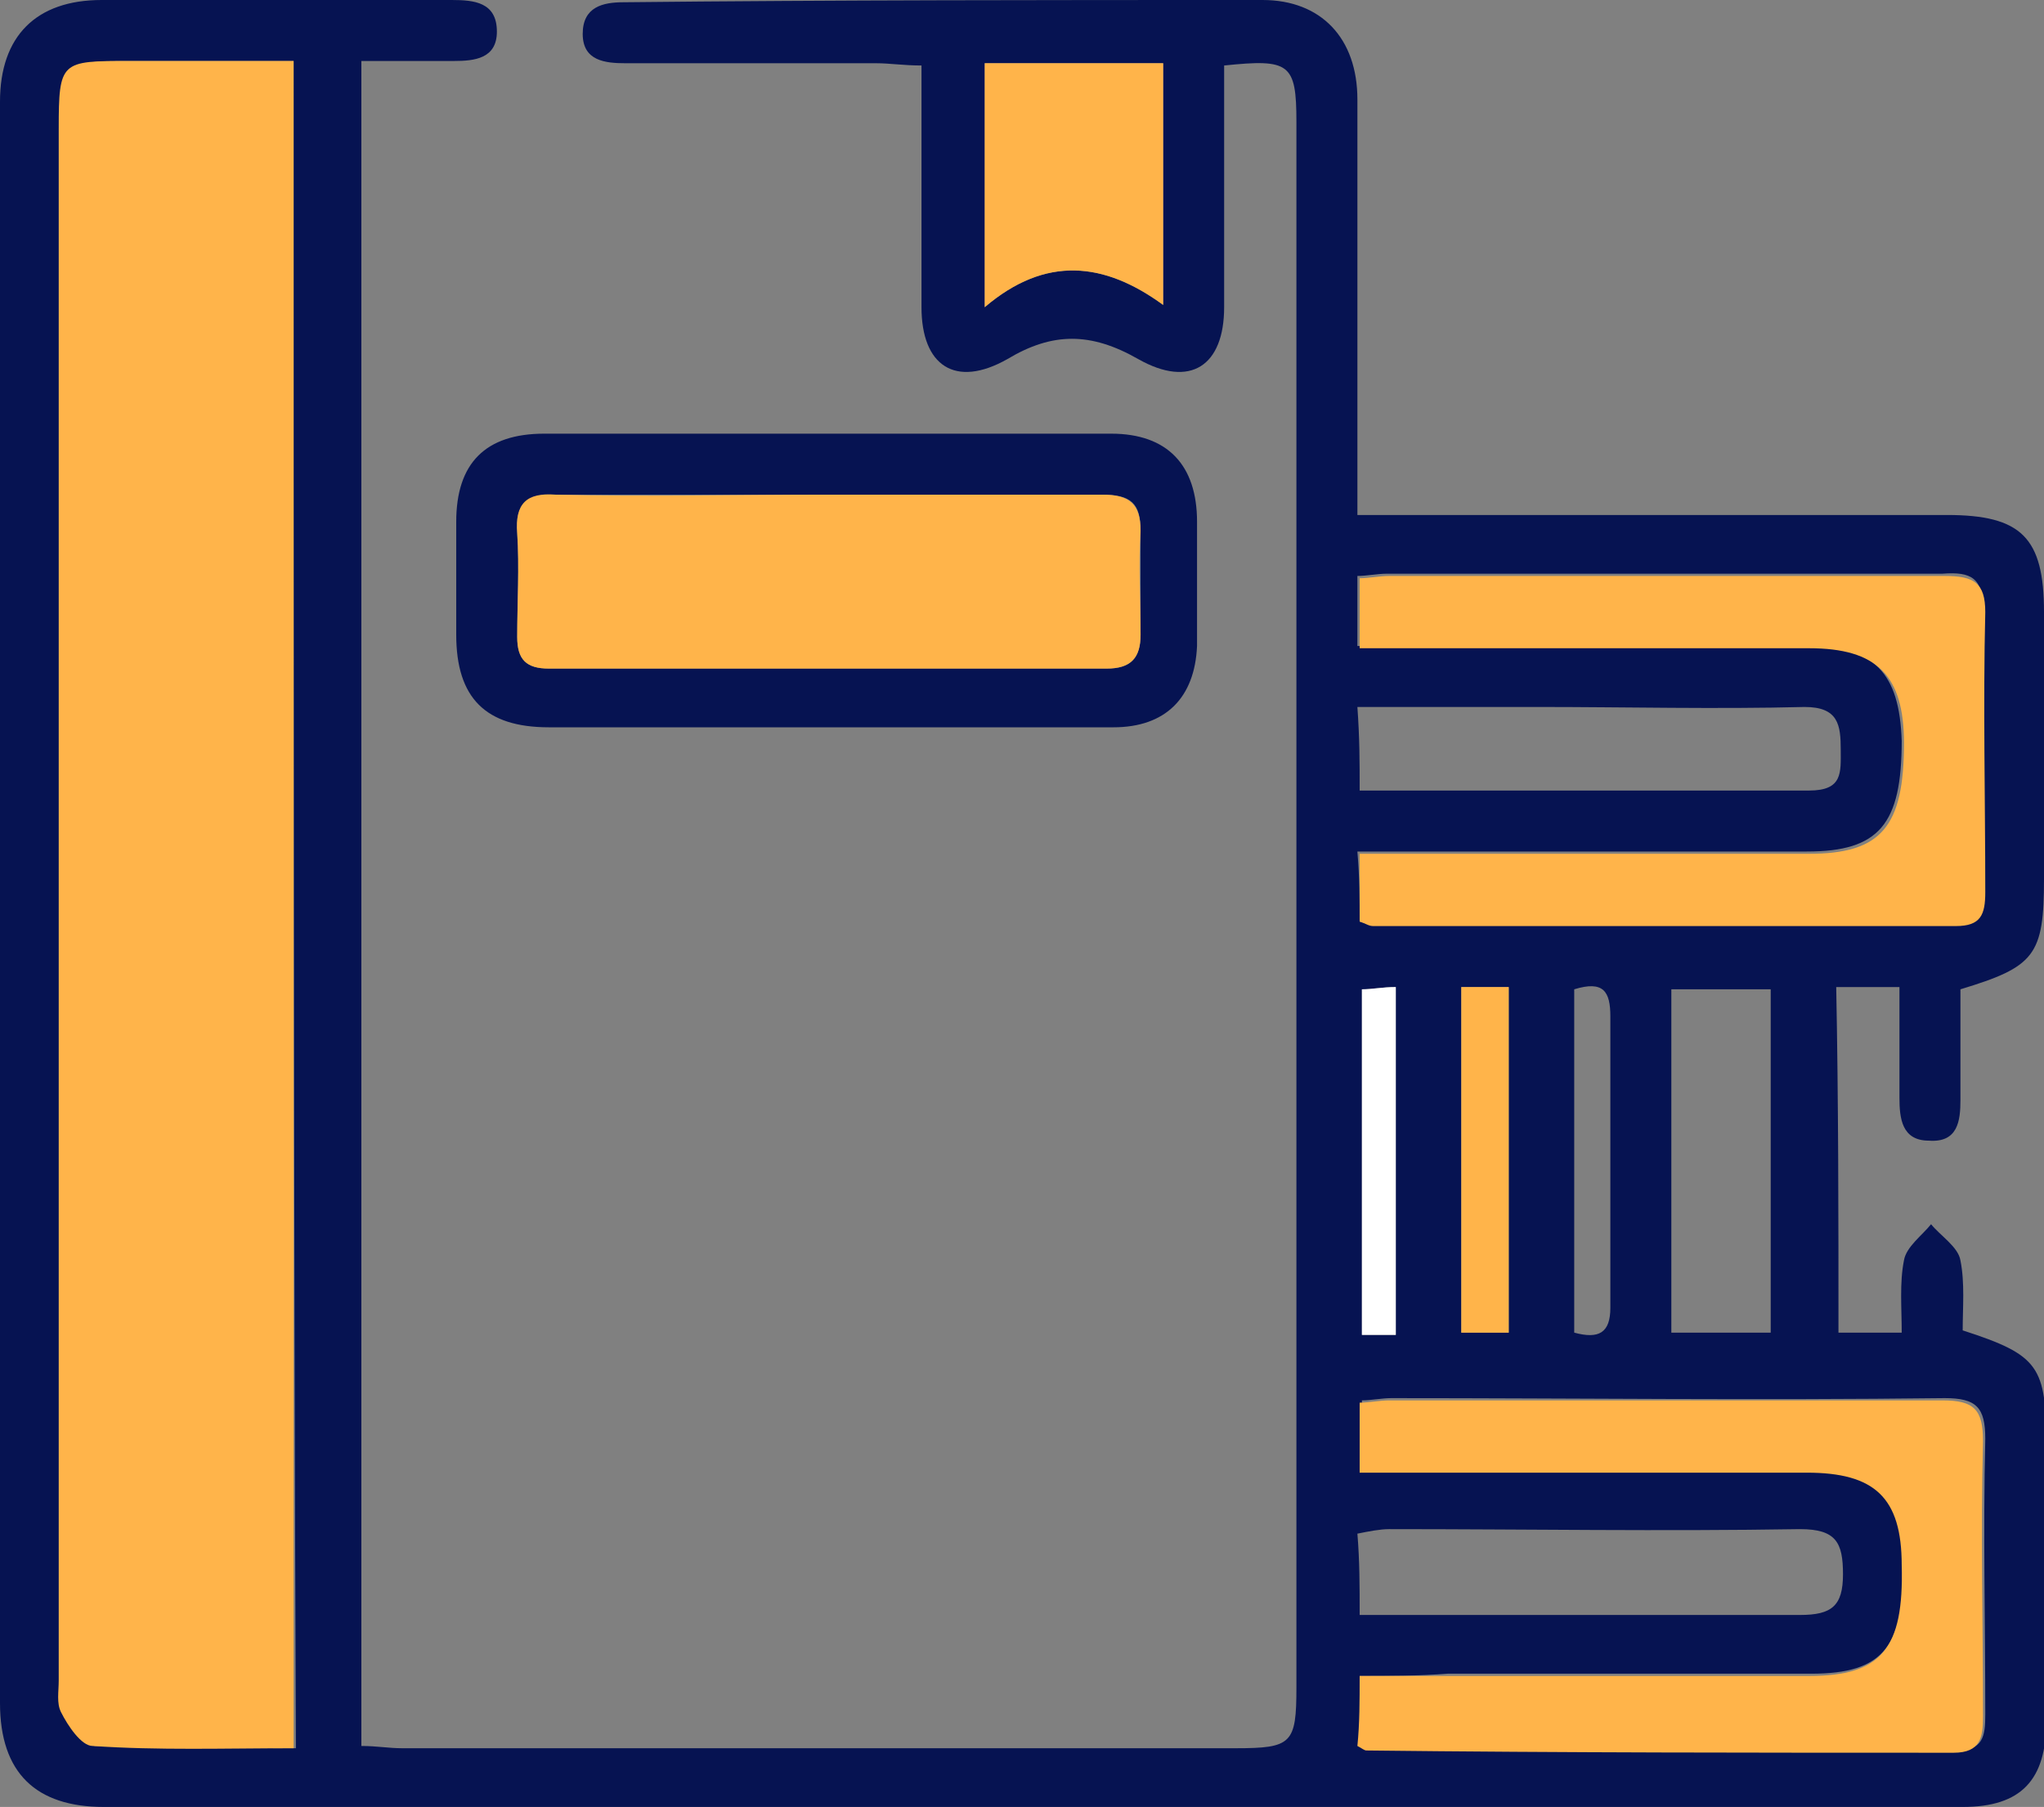
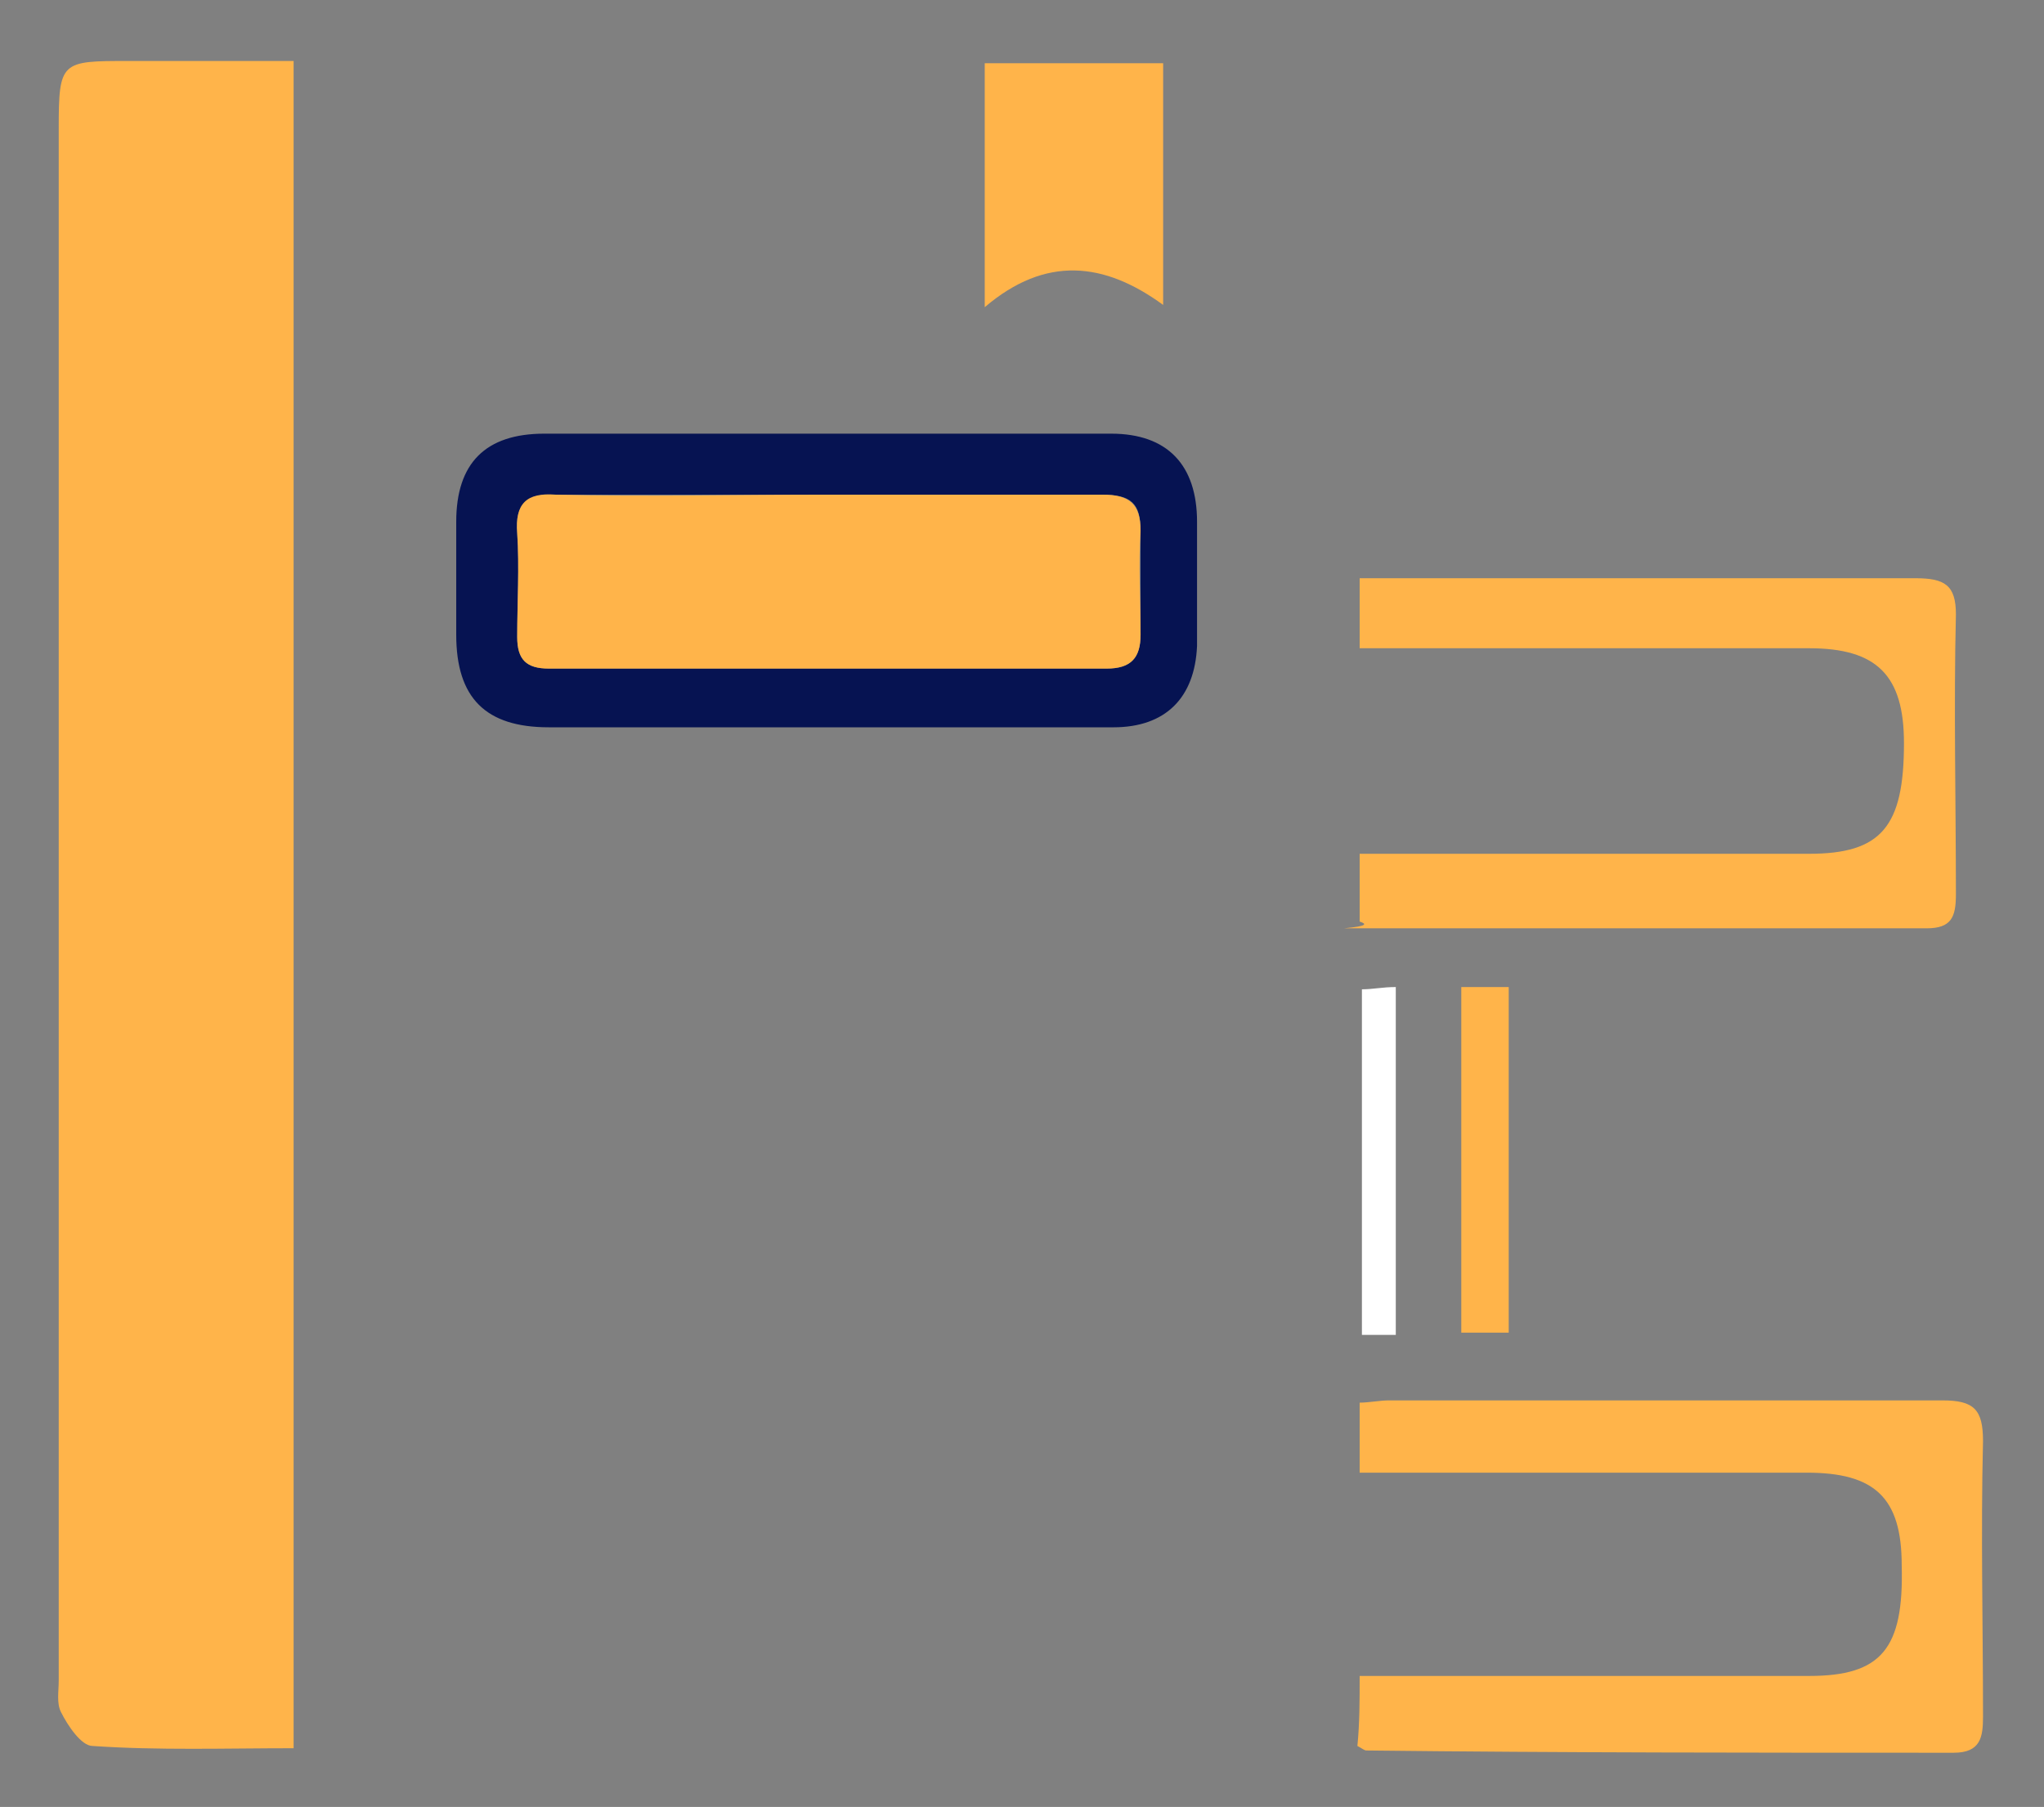
<svg xmlns="http://www.w3.org/2000/svg" version="1.1" id="Layer_1" x="0px" y="0px" width="90.5px" height="80px" viewBox="0 0 90.5 80" style="enable-background:new 0 0 90.5 80;" xml:space="preserve">
  <rect x="0" y="0" width="90.5" height="80" fill="#808080" stroke="none" />
  <style type="text/css"> .st0{fill:#061352;} .st1{fill:#FFB44A;} .st2{fill:#FFFFFF;} </style>
-   <path class="st0" d="M81.4,59c1,0,1.8,0,2.8,0c0-1.1-0.1-2.2,0.1-3.2c0.1-0.6,0.8-1.1,1.2-1.6c0.4,0.5,1.2,1,1.3,1.6 c0.2,1,0.1,2.1,0.1,3.1c3.4,1.1,3.7,1.6,3.7,5.1c0,4.1,0,8.1,0,12.2c0,2.6-1.1,3.8-3.7,3.8C59.4,80,32,80,4.6,80 c-3,0-4.6-1.5-4.6-4.6C0,51.8,0,28.2,0,4.5C0,1.6,1.6,0,4.5,0C9.6,0,14.8,0,20,0c1,0,2,0.1,2,1.4c0,1.2-1,1.3-1.9,1.3 c-1.3,0-2.7,0-4.1,0c0,25,0,49.7,0,74.6c0.7,0,1.2,0.1,1.8,0.1c12.3,0,24.6,0,36.9,0c2.5,0,2.7-0.2,2.7-2.7c0-23.1,0-46.2,0-69.3 c0-2.6-0.3-2.8-3.2-2.5c0,0.7,0,1.4,0,2.2c0,2.8,0,5.7,0,8.5c0,2.6-1.5,3.6-3.8,2.3c-2.1-1.2-3.8-1.2-5.8,0 c-2.3,1.3-3.8,0.3-3.8-2.3c0-3.5,0-7,0-10.7c-0.8,0-1.4-0.1-2-0.1c-3.7,0-7.4,0-11.1,0c-0.9,0-1.9-0.1-1.9-1.3s0.9-1.4,1.8-1.4 C37,0,46.4,0,55.9,0c2.6,0,4.2,1.7,4.2,4.4c0,5.4,0,10.8,0,16.3c0,0.6,0,1.3,0,2.1c0.9,0,1.5,0,2.2,0c8,0,15.9,0,23.9,0 c3.3,0,4.3,1,4.3,4.3c0,3.9,0,7.9,0,11.8c0,3.4-0.4,3.9-3.7,4.9c0,1.6,0,3.2,0,4.9c0,0.9-0.1,1.9-1.4,1.8c-1.2,0-1.3-1-1.3-1.9 c0-1.6,0-3.2,0-4.9c-0.9,0-1.8,0-2.8,0C81.4,48.8,81.4,53.9,81.4,59z M13,2.7c-2.5,0-4.9,0-7.2,0c-3,0-3.1,0.1-3.1,3 c0,22.9,0,45.8,0,68.7c0,0.5-0.1,1,0.1,1.4c0.3,0.6,0.9,1.4,1.4,1.5c2.9,0.1,5.9,0.1,8.9,0.1C13,52.4,13,27.7,13,2.7z M60.2,40.8 c0.3,0.1,0.4,0.1,0.5,0.1c8.6,0,17.2,0,25.8,0c1.2,0,1.4-0.6,1.3-1.5c0-4.1-0.1-8.3,0-12.4c0-1.4-0.5-1.7-1.8-1.6 c-8.2,0-16.4,0-24.6,0c-0.4,0-0.9,0.1-1.3,0.1c0,1.1,0,2,0,3.1c0.7,0,1.3,0,2,0c6,0,11.9,0,17.9,0c3,0,4.1,1.2,4.2,4.2 c0,3.7-1,4.9-4.2,4.9c-6,0-11.9,0-17.9,0c-0.6,0-1.3,0-2,0C60.2,38.9,60.2,39.8,60.2,40.8z M60.2,74.2c0,1.1,0,2.1,0,3 c0.2,0.1,0.3,0.2,0.4,0.2c8.7,0,17.3,0,26,0.1c1.2,0,1.3-0.6,1.3-1.6c0-4.1-0.1-8.1,0-12.2c0-1.4-0.4-1.8-1.8-1.8 c-8.2,0.1-16.4,0-24.5,0c-0.4,0-0.9,0.1-1.3,0.1c0,1,0,2,0,3.1c0.7,0,1.3,0,2,0c5.9,0,11.9,0,17.8,0c3,0,4.2,1.1,4.2,4.1 c0,3.7-0.9,4.9-4.1,4.9c-5.4,0-10.7,0-16.1,0C62.8,74.2,61.5,74.2,60.2,74.2z M43.6,13.6c2.7-2.3,5.3-2,7.9-0.1c0-3.8,0-7.2,0-10.7 c-2.7,0-5.2,0-7.9,0C43.6,6.3,43.6,9.7,43.6,13.6z M60.2,35c6.8,0,13.3,0,19.9,0c1.5,0,1.4-0.8,1.4-1.8c0-1.1-0.1-1.9-1.6-1.9 c-3.9,0.1-7.9,0-11.8,0c-2.6,0-5.3,0-8,0C60.2,32.7,60.2,33.7,60.2,35z M60.2,71.5c6.6,0,13.1,0,19.5,0c1.4,0,1.9-0.4,1.9-1.8 s-0.3-2-1.9-2c-6.1,0.1-12.1,0-18.2,0c-0.4,0-0.9,0.1-1.4,0.2C60.2,69.1,60.2,70.2,60.2,71.5z M74,59c1.6,0,3,0,4.4,0 c0-5.2,0-10.2,0-15.2c-1.5,0-2.9,0-4.4,0C74,48.9,74,53.8,74,59z M66.8,59c0-5.2,0-10.2,0-15.3c-0.8,0-1.4,0-2.1,0 c0,5.2,0,10.2,0,15.3C65.5,59,66.1,59,66.8,59z M61.8,59.1c0-5.2,0-10.3,0-15.4c-0.6,0-1.1,0.1-1.5,0.1c0,5.2,0,10.2,0,15.3 C60.8,59.1,61.2,59.1,61.8,59.1z M69.7,43.8c0,5.1,0,10.2,0,15.2c1.1,0.3,1.6,0,1.6-1.1c0-4.3,0-8.6,0-12.9 C71.3,43.9,71,43.4,69.7,43.8z" />
  <path class="st0" d="M36.7,32.2c-4.1,0-8.2,0-12.4,0c-2.8,0-4.1-1.3-4.1-4.1c0-1.7,0-3.3,0-5c0-2.6,1.3-3.9,3.9-3.9 c8.4,0,16.7,0,25.1,0c2.5,0,3.8,1.4,3.8,3.9c0,1.8,0,3.7,0,5.5c-0.1,2.3-1.4,3.6-3.7,3.6C45.2,32.2,40.9,32.2,36.7,32.2z M36.6,21.9 c-4,0-8,0-12,0c-1.3,0-1.8,0.4-1.7,1.7c0.1,1.5,0,3.1,0,4.6c0,1,0.4,1.4,1.4,1.4c8.2,0,16.5,0,24.7,0c1,0,1.5-0.4,1.5-1.5 c0-1.5,0-3.1,0-4.6c0-1.2-0.4-1.6-1.7-1.6C44.7,22,40.6,21.9,36.6,21.9z" />
  <path class="st1" d="M13,2.7c0,25,0,49.8,0,74.7c-3,0-6,0.1-8.9-0.1c-0.5,0-1.1-0.9-1.4-1.5c-0.2-0.4-0.1-0.9-0.1-1.4 c0-22.9,0-45.8,0-68.7c0-3,0.1-3,3.1-3C8.1,2.7,10.5,2.7,13,2.7z" />
-   <path class="st1" d="M60.2,40.8c0-1,0-1.9,0-3c0.7,0,1.3,0,2,0c6,0,11.9,0,17.9,0c3.2,0,4.2-1.2,4.2-4.9c0-3-1.2-4.2-4.2-4.2 c-6,0-11.9,0-17.9,0c-0.6,0-1.3,0-2,0c0-1.1,0-2,0-3.1c0.4,0,0.9-0.1,1.3-0.1c8.2,0,16.4,0,24.6,0c1.3,0,1.8,0.3,1.8,1.6 c-0.1,4.1,0,8.3,0,12.4c0,1-0.2,1.5-1.3,1.5c-8.6,0-17.2,0-25.8,0C60.6,41,60.5,40.9,60.2,40.8z" />
+   <path class="st1" d="M60.2,40.8c0-1,0-1.9,0-3c0.7,0,1.3,0,2,0c6,0,11.9,0,17.9,0c3.2,0,4.2-1.2,4.2-4.9c0-3-1.2-4.2-4.2-4.2 c-6,0-11.9,0-17.9,0c-0.6,0-1.3,0-2,0c0-1.1,0-2,0-3.1c8.2,0,16.4,0,24.6,0c1.3,0,1.8,0.3,1.8,1.6 c-0.1,4.1,0,8.3,0,12.4c0,1-0.2,1.5-1.3,1.5c-8.6,0-17.2,0-25.8,0C60.6,41,60.5,40.9,60.2,40.8z" />
  <path class="st1" d="M60.2,74.2c1.3,0,2.6,0,3.8,0c5.4,0,10.7,0,16.1,0c3.2,0,4.2-1.2,4.1-4.9c0-3-1.2-4.1-4.2-4.1 c-5.9,0-11.9,0-17.8,0c-0.6,0-1.3,0-2,0c0-1.1,0-2,0-3.1c0.4,0,0.9-0.1,1.3-0.1c8.2,0,16.4,0,24.5,0c1.4,0,1.8,0.4,1.8,1.8 c-0.1,4.1,0,8.1,0,12.2c0,0.9-0.1,1.6-1.3,1.6c-8.7,0-17.3,0-26-0.1c-0.1,0-0.2-0.1-0.4-0.2C60.2,76.3,60.2,75.3,60.2,74.2z" />
  <path class="st1" d="M43.6,13.6c0-3.9,0-7.3,0-10.8c2.7,0,5.2,0,7.9,0c0,3.5,0,6.9,0,10.7C48.9,11.6,46.3,11.3,43.6,13.6z" />
  <path class="st1" d="M66.8,59c-0.7,0-1.3,0-2.1,0c0-5.1,0-10.2,0-15.3c0.7,0,1.3,0,2.1,0C66.8,48.8,66.8,53.8,66.8,59z" />
  <path class="st2" d="M61.8,59.1c-0.5,0-1,0-1.5,0c0-5.1,0-10.1,0-15.3c0.5,0,0.9-0.1,1.5-0.1C61.8,48.8,61.8,53.8,61.8,59.1z" />
  <path class="st1" d="M36.6,21.9c4.1,0,8.1,0,12.2,0c1.2,0,1.7,0.4,1.7,1.6c-0.1,1.5,0,3.1,0,4.6c0,1-0.4,1.5-1.5,1.5 c-8.2,0-16.5,0-24.7,0c-1,0-1.4-0.4-1.4-1.4c0-1.5,0.1-3.1,0-4.6c-0.1-1.3,0.4-1.8,1.7-1.7C28.6,22,32.6,21.9,36.6,21.9z" />
</svg>